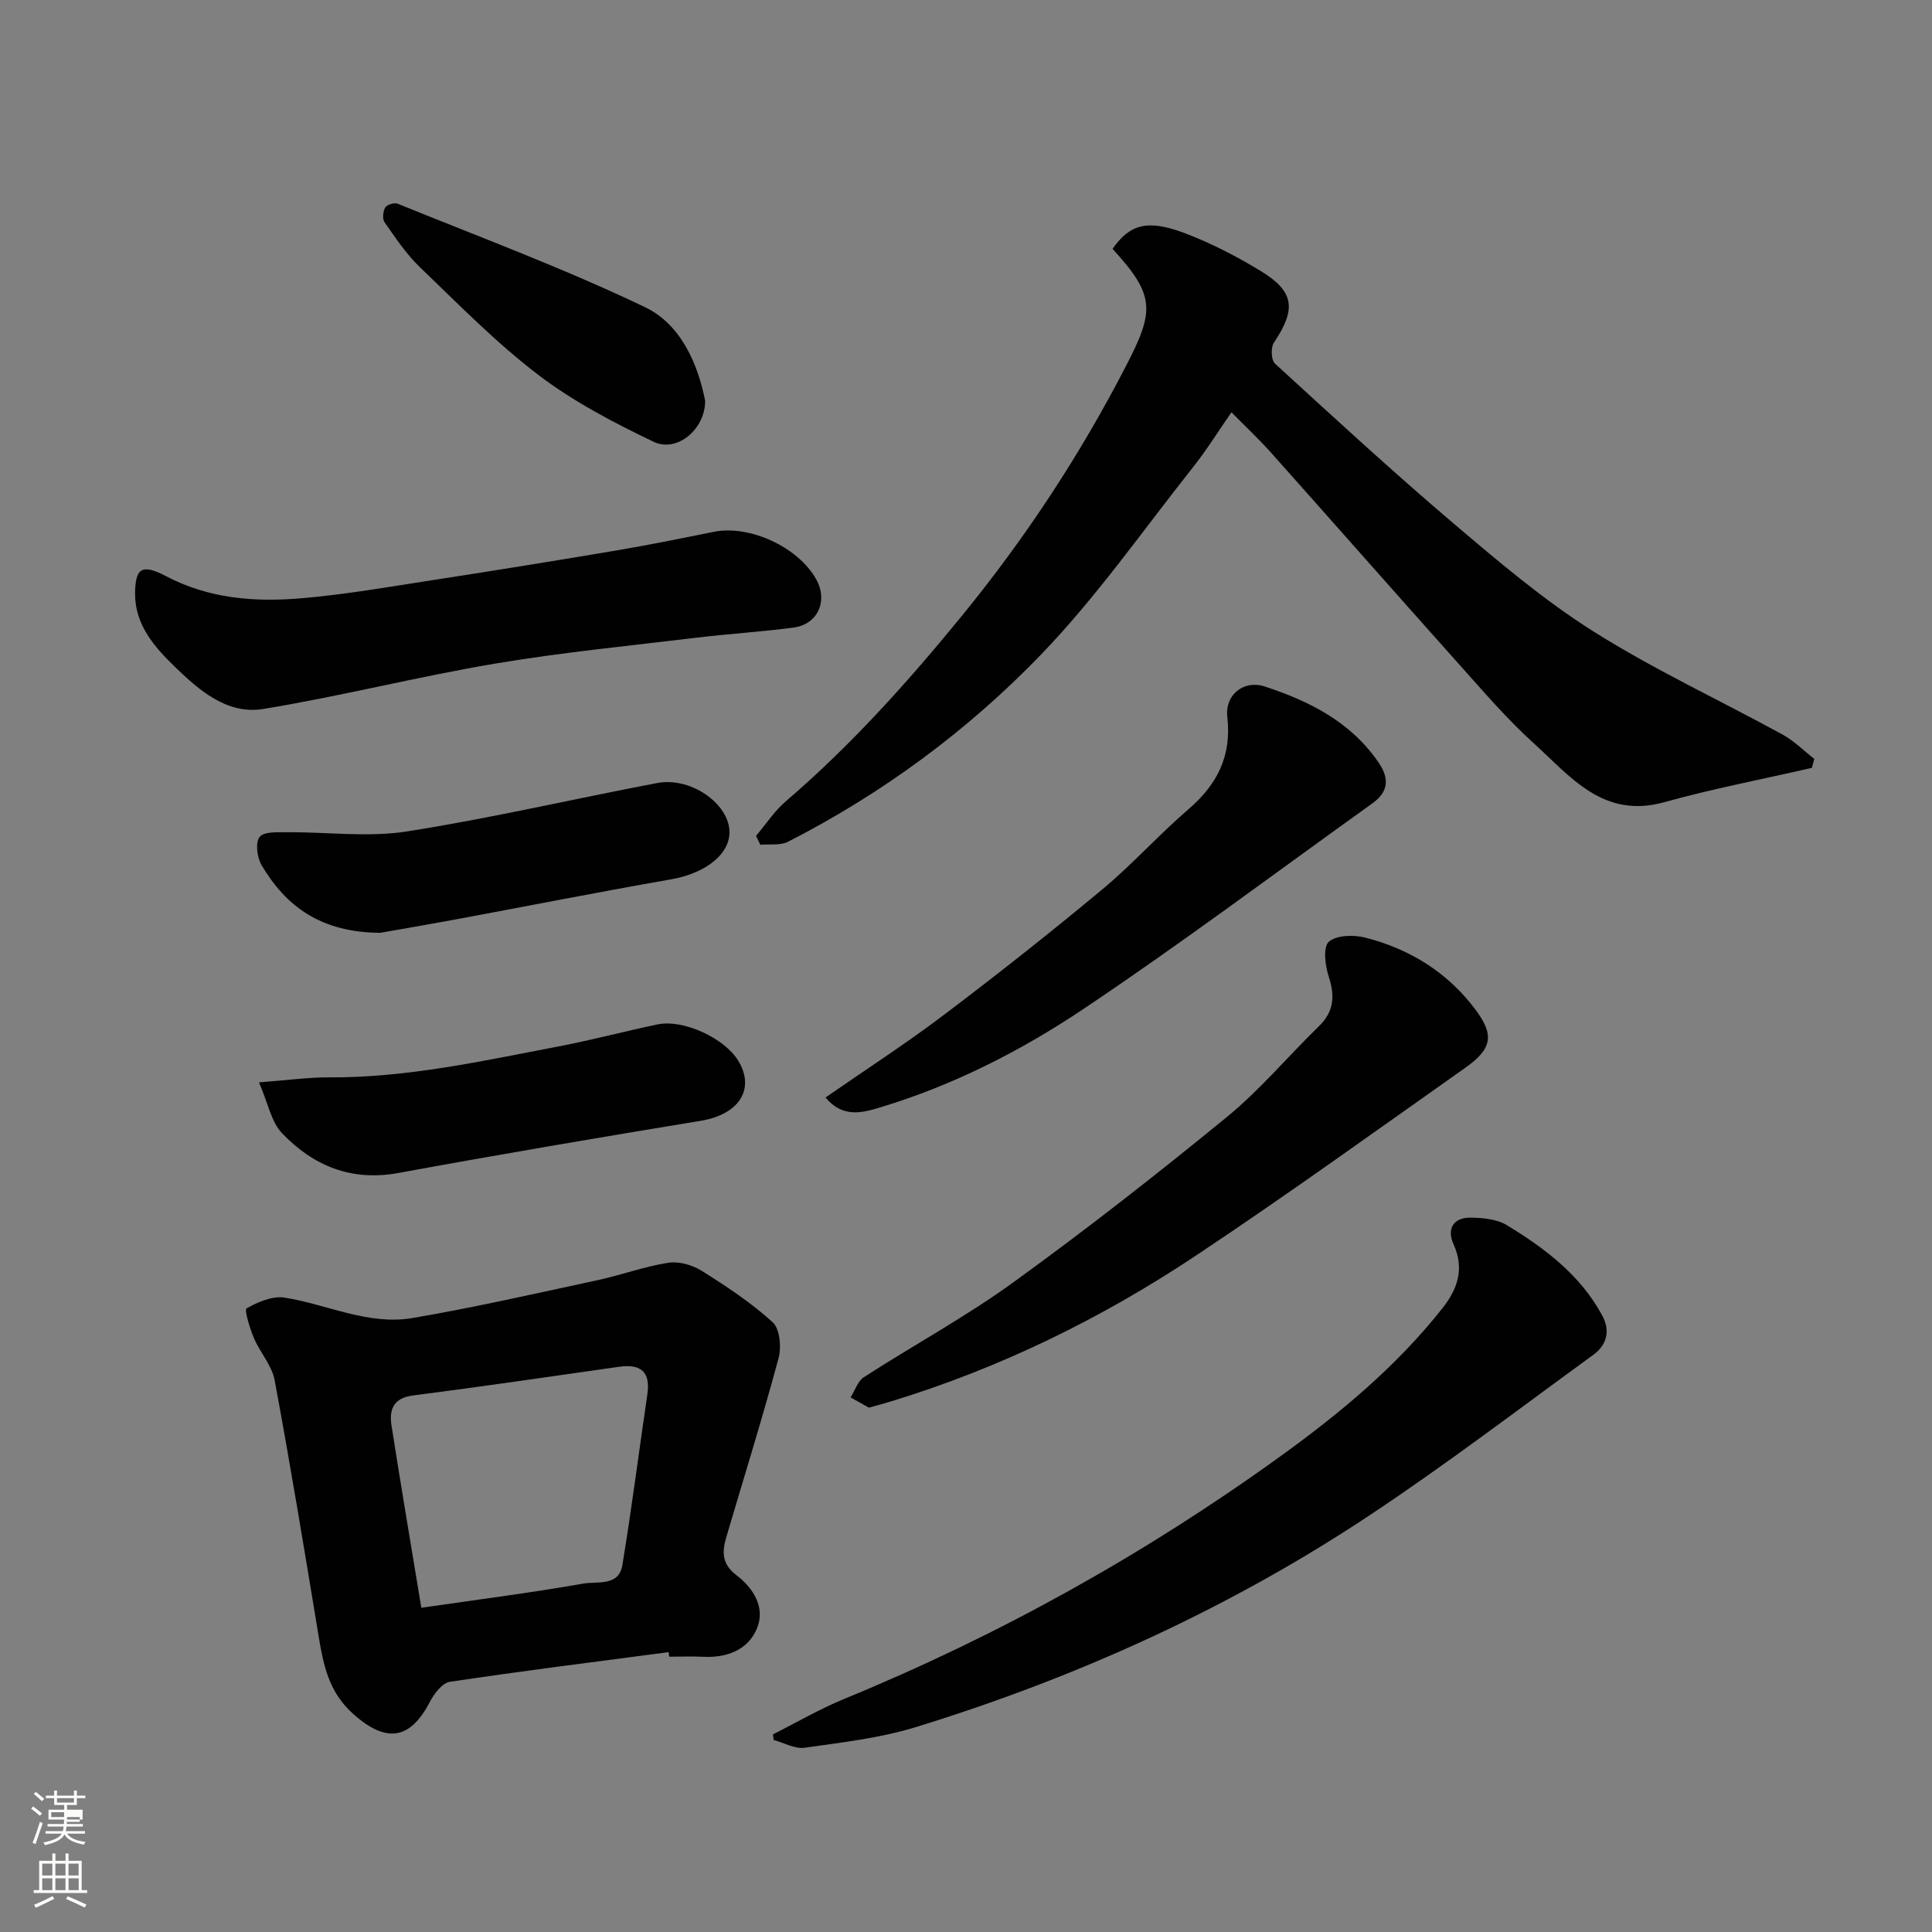
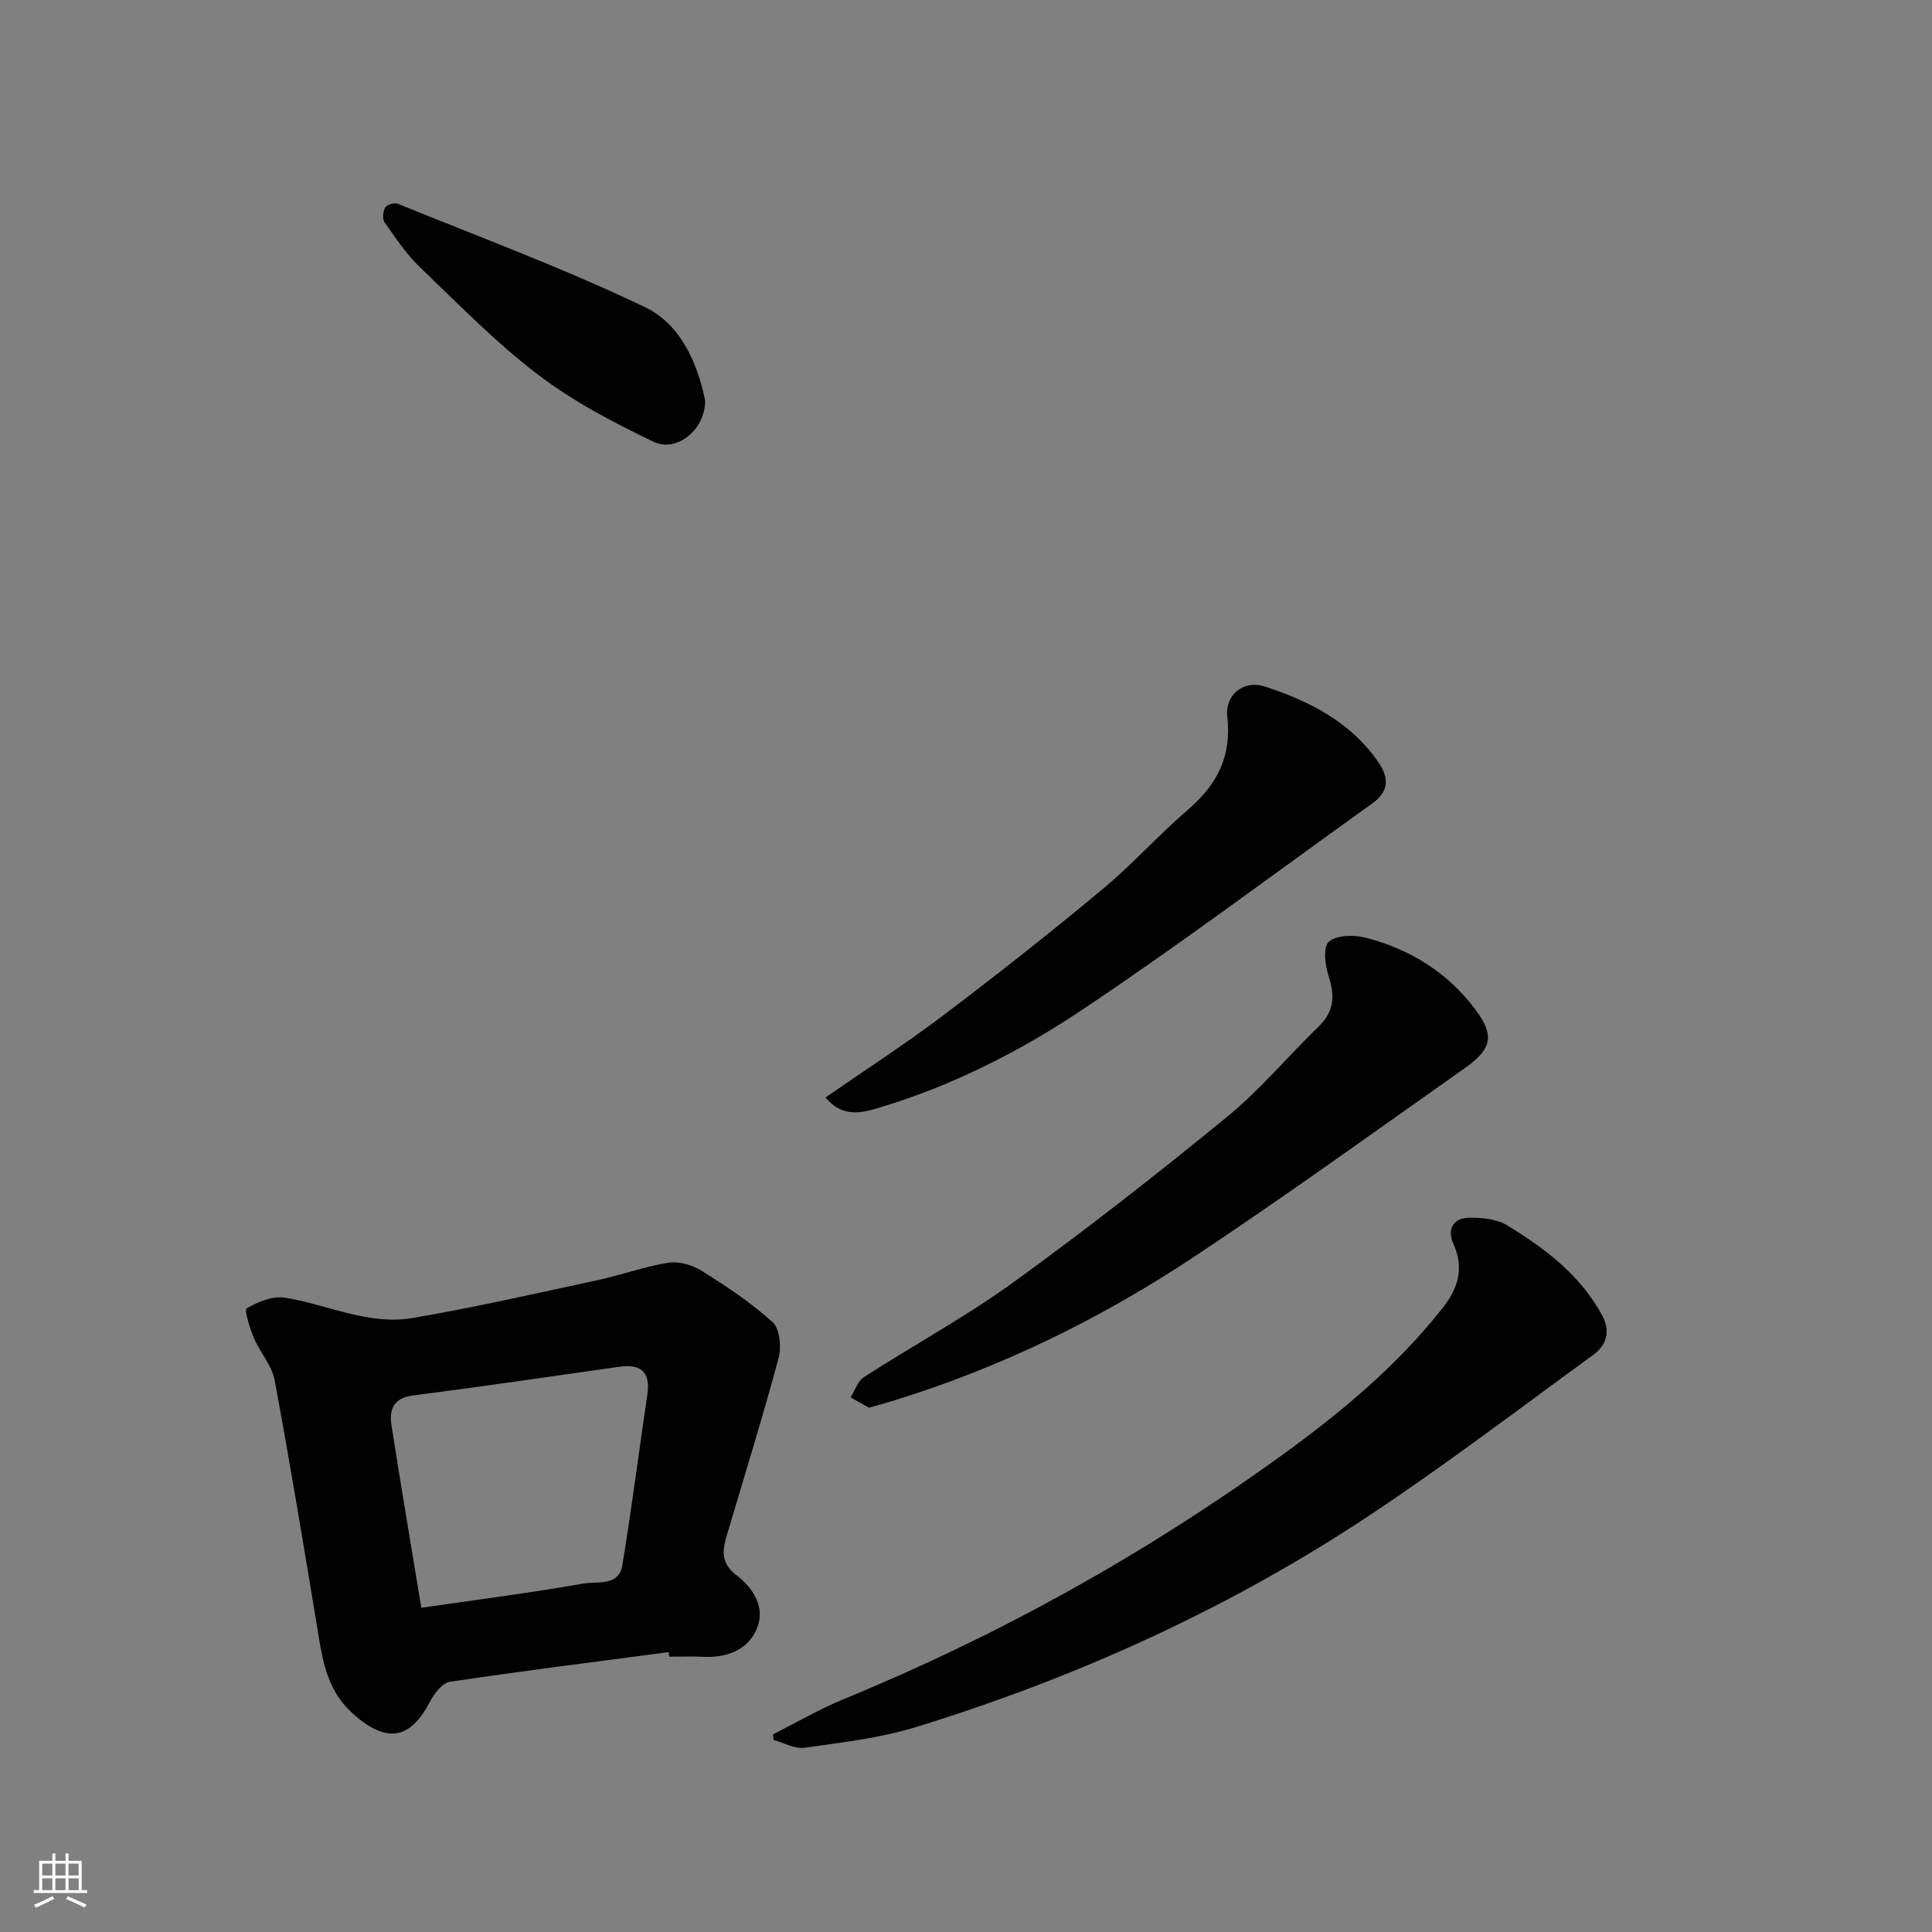
<svg xmlns="http://www.w3.org/2000/svg" enable-background="new 0 0 400 400" viewBox="0 0 400 400">
  <rect x="0" y="0" width="400" height="400" fill="#808080" stroke="none" />
-   <path d="m6.44 374.46.42-.45c.65.47 1.27.95 1.85 1.44l-.45.49c-.65-.56-1.25-1.06-1.82-1.48m.93 7.33-.63-.26c.55-1.36 1.05-2.8 1.52-4.33.19.1.38.19.59.27-.46 1.29-.95 2.73-1.48 4.32m-.38-10.38.44-.42c.43.34 1.01.82 1.74 1.44l-.49.49c-.53-.51-1.09-1.01-1.69-1.51m2.5.35h1.72v-1.04h.59v1.04h3.52v-1.04h.59v1.04h1.75v.53h-1.75v1.42h-2.03v.97h3.22v2.03h-3.24c0 .35-.01.66-.03.93h3.32v.53h-3.37c-.03.27-.08.58-.15.94h3.96v.53h-3.71c.67.92 1.93 1.48 3.79 1.68-.13.24-.23.44-.29.59-2.13-.38-3.48-1.08-4.04-2.12-.43.97-1.77 1.72-4.03 2.23-.09-.19-.2-.37-.33-.55 2.1-.42 3.37-1.03 3.81-1.83h-3.36v-.53h3.58c.08-.29.13-.61.16-.94h-3.33v-.53h3.39c.02-.27.04-.58.04-.93h-3.23v-2.03h3.25v-.97h-2.07v-1.42h-1.73zm1.12 3.44v1h2.65c.01-.3.02-.44.01-.4v-.25-.35zm1.19-2h3.52v-.91h-3.52zm4.71 3h-2.63v.59c0 .15-.01.28-.01.4h2.64v-1.99z" fill="#fbfcfa" />
  <path d="m13.56 383.74h.63v1.52h2.72v6.07h1.13v.6h-11.06v-.6h1.13v-6.07h2.73v-1.52h.63v1.52h2.1v-1.52zm-2.69 8.83.38.56c-1.24.63-2.53 1.25-3.85 1.85-.1-.21-.21-.42-.34-.63 1.36-.55 2.63-1.15 3.81-1.78m-2.13-4.27h2.1v-2.45h-2.1zm0 3.04h2.1v-2.46h-2.1zm2.72-3.04h2.1v-2.45h-2.1zm0 3.04h2.1v-2.46h-2.1zm6.07 3.6c-1.41-.71-2.7-1.3-3.86-1.78l.35-.56c1.45.62 2.75 1.19 3.88 1.72zm-1.25-9.09h-2.1v2.45h2.1zm-2.09 5.49h2.1v-2.46h-2.1z" fill="#fbfcfa" />
  <g fill="#010101">
-     <path d="m230.34 51.52c3.58-5.08 7.18-6.18 14.94-3.25 5.45 2.06 10.72 4.79 15.71 7.82 7.04 4.28 7.41 7.91 2.75 14.87-.67 1-.56 3.59.23 4.32 12.16 11.13 24.29 22.31 36.84 32.98 9.35 7.94 18.79 15.98 29.12 22.49 12.53 7.9 26.08 14.19 39.11 21.32 2.4 1.31 4.4 3.35 6.59 5.05-.17.62-.33 1.24-.5 1.86-10.21 2.34-20.52 4.31-30.59 7.11-12.64 3.51-19.41-5.34-27-12.21-5.51-4.98-10.38-10.68-15.35-16.23-13.07-14.61-26.02-29.34-39.07-43.97-2.43-2.72-5.1-5.22-8.16-8.32-2.8 4.03-5.17 7.86-7.95 11.36-10.38 13.09-20.01 26.92-31.56 38.89-15.15 15.69-32.75 28.68-52.31 38.67-1.59.81-3.8.44-5.72.62-.3-.61-.59-1.23-.89-1.84 2.03-2.4 3.79-5.12 6.14-7.14 13.47-11.54 25.22-24.64 36.43-38.36 13.2-16.15 24.52-33.36 34.08-51.89 5.9-11.4 5.96-14.54-2.84-24.15z" />
+     <path d="m230.34 51.52z" />
    <path d="m138.43 342.06c-15.1 1.99-30.22 3.88-45.29 6.14-1.58.24-3.26 2.46-4.14 4.15-3.89 7.47-8.71 8.93-15.91 2.47-5.01-4.5-6.13-10.05-7.12-16.05-2.91-17.7-5.84-35.4-9.11-53.03-.57-3.05-3.02-5.71-4.28-8.69-.85-2.02-2.04-5.86-1.52-6.17 2.33-1.33 5.37-2.62 7.88-2.22 8.84 1.41 17.34 5.79 26.49 4.22 12.83-2.19 25.53-5.09 38.26-7.83 4.92-1.06 9.71-2.83 14.67-3.61 2.18-.34 4.95.44 6.87 1.64 5.14 3.22 10.27 6.61 14.74 10.67 1.49 1.36 1.84 5.17 1.22 7.46-3.34 12.39-7.16 24.66-10.8 36.98-.9 3.03-1 5.59 2.06 7.92 3.55 2.7 6.12 6.77 4.21 11.18-1.89 4.37-6.25 5.98-11.12 5.73-2.33-.12-4.66-.02-6.99-.02-.04-.31-.08-.63-.12-.94zm-51.2-9.19c11.66-1.69 22.66-3.09 33.57-5.01 2.82-.49 7.31.62 8.04-3.75 1.95-11.75 3.44-23.57 5.18-35.36.7-4.72-1.31-6.42-5.87-5.77-14.21 2.03-28.42 4.1-42.66 5.94-4.1.53-4.94 2.97-4.43 6.24 1.96 12.54 4.08 25.04 6.17 37.71z" />
    <path d="m160.03 359.08c4.9-2.46 9.66-5.24 14.71-7.32 32.01-13.15 62.03-29.83 90.09-50.06 12.47-8.99 24.25-18.73 33.83-30.87 3.12-3.95 4.58-8.16 2.28-13.22-1.42-3.13-.1-5.54 3.51-5.51 2.54.03 5.47.3 7.55 1.57 7.88 4.8 15.22 10.33 19.74 18.72 1.72 3.2.9 6.1-1.86 8.11-15.31 11.14-30.4 22.64-46.16 33.12-29.12 19.35-60.73 33.68-94.11 43.96-7.42 2.28-15.3 3.17-23.03 4.27-2.01.29-4.25-1.03-6.39-1.6-.05-.39-.11-.78-.16-1.17z" />
    <path d="m179.9 291.44c-1.14-.64-2.47-1.38-3.79-2.12.9-1.43 1.47-3.37 2.76-4.2 10.27-6.63 21.08-12.49 30.96-19.65 15.1-10.93 29.81-22.44 44.23-34.25 6.85-5.61 12.61-12.54 18.99-18.73 3.17-3.08 3.35-6.31 2.04-10.33-.74-2.27-1.2-6.1.02-7.17 1.59-1.4 5.15-1.48 7.55-.87 9.22 2.35 17.07 7.22 22.81 14.9 3.99 5.33 3.45 8.14-2.15 12.09-18.53 13.07-36.93 26.35-55.8 38.9-19.49 12.96-40.41 23.2-62.87 30.08-1.38.43-2.78.8-4.75 1.35z" />
-     <path d="m27.96 122.88c.07-5.2 1.33-6.26 6.43-3.58 8.87 4.65 18.28 5.38 27.82 4.58 9.27-.77 18.47-2.41 27.68-3.82 12.58-1.94 25.16-3.97 37.71-6.09 6.74-1.14 13.45-2.5 20.16-3.86 7.36-1.5 17.46 3.11 21.21 9.8 2.51 4.47.38 9.35-4.66 10.02-6.66.88-13.38 1.29-20.05 2.09-13.97 1.69-28 3.05-41.86 5.39-16.05 2.71-31.87 6.75-47.93 9.38-7.48 1.22-13.32-3.94-18.33-8.8-4.15-4.03-8.2-8.6-8.18-15.11z" />
    <path d="m170.92 227.22c8.3-5.76 16.66-11.16 24.57-17.15 11.1-8.39 22.03-17.03 32.73-25.93 6.23-5.18 11.68-11.3 17.83-16.59 5.99-5.14 8.98-11.07 8.05-19.13-.52-4.55 3.36-7.73 7.78-6.28 9.23 3.03 17.78 7.31 23.54 15.73 2.3 3.37 2.02 6.09-1.3 8.47-19.92 14.26-39.53 28.99-59.87 42.6-12.98 8.69-27.03 15.83-42.14 20.37-3.64 1.11-7.71 2.16-11.19-2.09z" />
-     <path d="m53.62 224.09c6.05-.45 10.27-1.06 14.5-1.03 16.17.09 31.83-3.41 47.57-6.42 6.86-1.31 13.62-3.12 20.46-4.55 5.33-1.11 13.88 2.85 16.71 7.54 3.58 5.92.06 11.14-7.78 12.42-20.89 3.43-41.76 6.98-62.58 10.8-9.76 1.79-17.64-1.47-24.1-8.22-2.25-2.35-2.9-6.23-4.78-10.54z" />
-     <path d="m78.72 193.13c-12.34-.09-19.51-5.48-24.56-14-.94-1.59-1.33-4.7-.41-5.85.93-1.16 3.81-.96 5.84-.97 8.23-.06 16.64 1.09 24.67-.17 17.36-2.72 34.52-6.75 51.8-10.02 7.36-1.39 15.62 4.87 14.93 10.89-.51 4.47-5.57 7.91-12.06 9.05-14.93 2.61-29.81 5.55-44.71 8.32-5.78 1.07-11.57 2.06-15.5 2.75z" />
    <path d="m145.99 82.95c.06 5.87-5.8 10.85-10.68 8.51-8.29-3.97-16.61-8.32-23.88-13.86-8.77-6.69-16.57-14.67-24.55-22.34-2.8-2.69-5.01-6.04-7.26-9.24-.49-.69-.33-2.26.14-3.06.35-.59 1.89-1.06 2.58-.78 17.16 6.98 34.57 13.44 51.25 21.44 7.29 3.5 10.86 11.55 12.4 19.33z" />
  </g>
</svg>